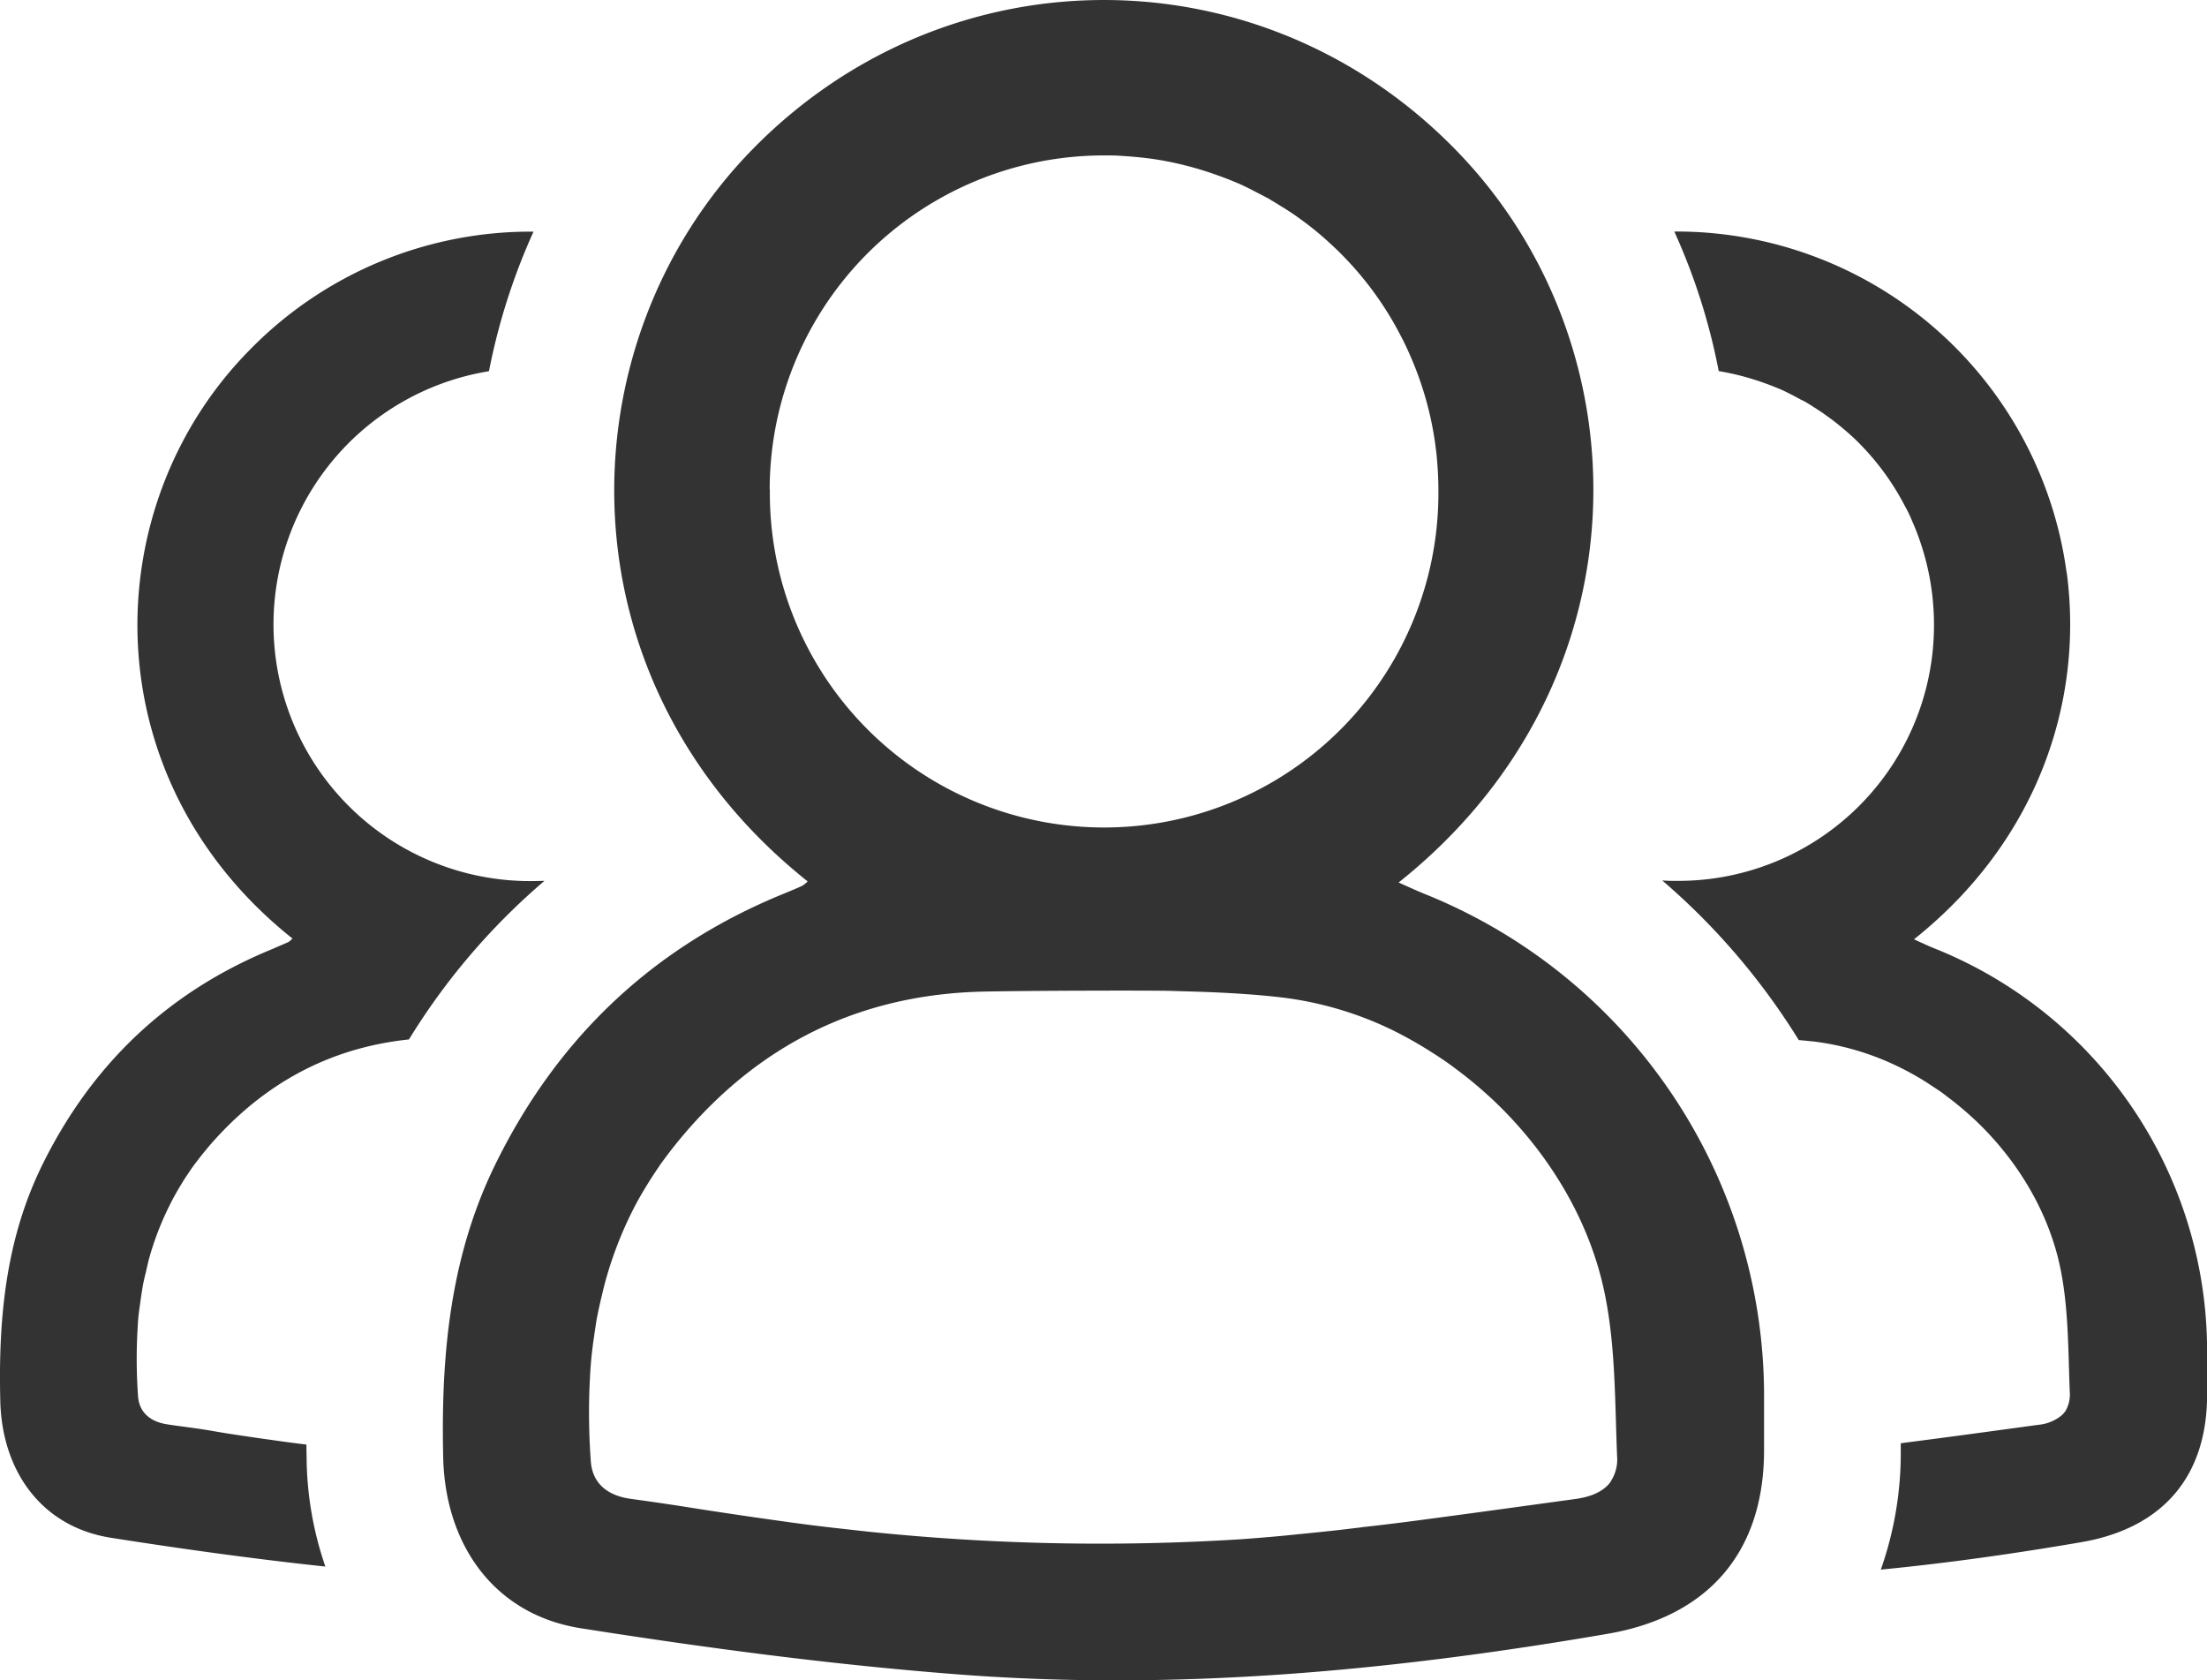
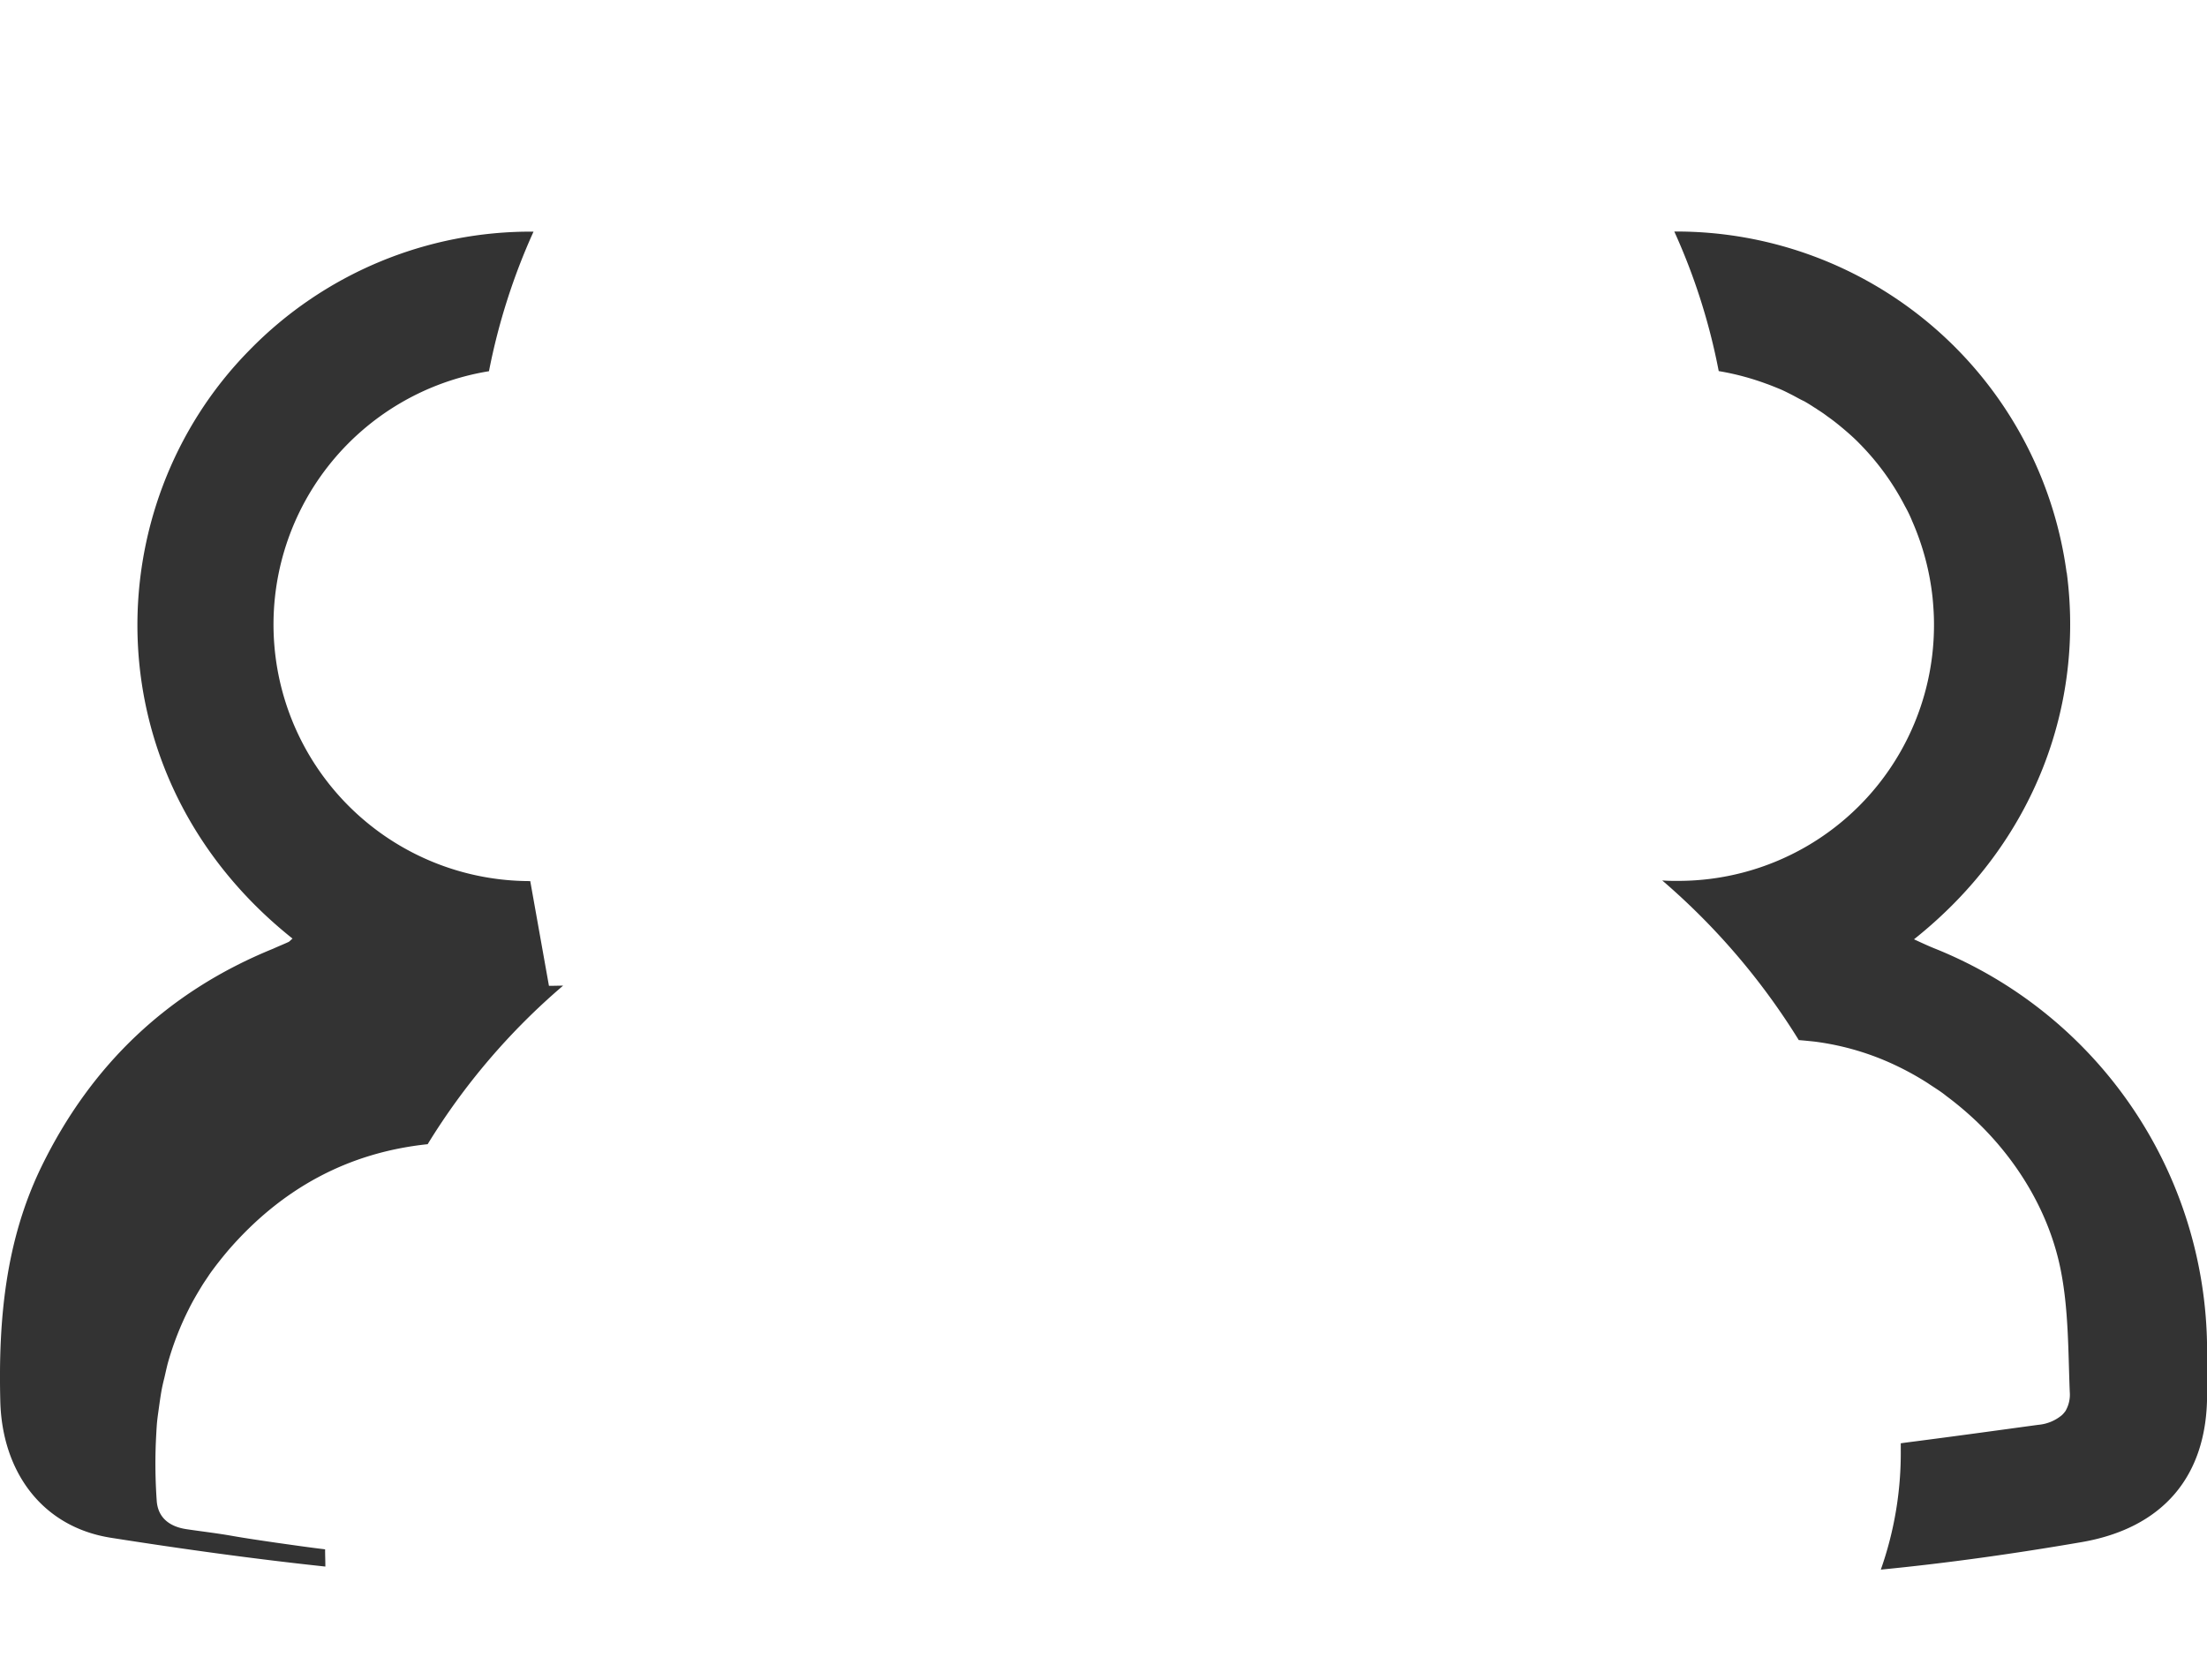
<svg xmlns="http://www.w3.org/2000/svg" viewBox="0 0 512.2 389.97">
  <g fill="#333" id="icon-nav-groups-Layer_2" data-name="Layer 2">
    <g id="icon-nav-groups-Layer_1-2" data-name="Layer 1">
-       <path d="M331.05 207.63c-2.09-.83-4.12-1.78-6.46-2.82 58-46.18 57.56-124.25 13.63-169.64-45-46.56-117.79-46.94-163.27-.83-44.66 45.3-45.58 124 12.49 170.21a7 7 0 0 1-1.21 1c-1.46.67-2.91 1.27-4.37 1.87-30.4 12.39-52.62 33.57-67 63-10.49 21.49-12.55 44.44-12 68 .54 20.32 12 36.32 31.95 39.46 28.81 4.53 57.81 8.4 86.85 10.65 50.81 4 101.24-.73 151.35-9.35 23.49-4 36.39-19 36.39-42.63v-13.7a125.59 125.59 0 0 0-78.35-115.22m-152.42-94a77.57 77.57 0 0 1 77.84-77.56c1.33 0 2.63 0 4 .12 2.63.16 5.2.41 7.8.8A78.4 78.4 0 0 1 283 40.84c1.36.48 2.66 1 4 1.56s2.57 1.17 3.84 1.83 2.41 1.24 3.58 1.87a1.3 1.3 0 0 1 .41.26c.95.54 1.87 1.11 2.76 1.68.41.22.76.47 1.11.69 1 .64 2 1.3 2.92 2 1.14.8 2.25 1.65 3.32 2.51s2.16 1.8 3.17 2.72 2.09 1.91 3.05 2.89a76.3 76.3 0 0 1 13.88 19c.79 1.49 1.52 3 2.19 4.57a77.3 77.3 0 0 1 6.18 23.26c.25 2.6.41 5.26.41 7.9a77.58 77.58 0 1 1-155.15 0Zm195.31 230a5.5 5.5 0 0 1-1 1.24c-1.61 1.55-4 2.54-7.26 3-11.5 1.58-23 3.17-34.45 4.69-5 .67-9.95 1.3-14.93 1.84-.54.09-1.14.16-1.74.22-5.26.67-10.62 1.17-15.94 1.71-3.52.35-7.07.63-10.62.89a521 521 0 0 1-87.23-1.84l-6.82-.76c-6.84-.76-13.63-1.74-20.47-2.73-4.5-.66-9-1.33-13.57-2.06s-9-1.36-13.63-2c-4.94-.7-8.75-3.27-9.16-8.66a155 155 0 0 1-.31-17.18c.09-1.8.16-3.61.31-5.42s.35-3.58.6-5.35.51-3.59.8-5.3c.28-1.39.57-2.79.89-4.15.34-1.37.63-2.73 1-4.09a89 89 0 0 1 6.37-16.67c1.17-2.35 2.54-4.69 4-7 .76-1.23 1.62-2.47 2.44-3.71 1.75-2.44 3.62-4.84 5.65-7.22C177 241.86 200.11 230.8 228 230.13c9.57-.22 39-.31 44.18-.16 1.71.07 3.43.1 5.17.16 3.42.1 6.85.26 10.27.48s6.84.51 10.24.92a81.1 81.1 0 0 1 25.45 7.6 96 96 0 0 1 8.84 5c1.9 1.2 3.81 2.47 5.64 3.87a97 97 0 0 1 10.34 8.84c12.1 12 21 27.16 24.31 43.45 2.5 12.21 2.34 25 2.85 37.57a9.3 9.3 0 0 1-1.35 5.74Z" />
-       <path d="M123.06 204.48a59.55 59.55 0 0 1-9.58-118.33 146.3 146.3 0 0 1 10.34-32.39 91.1 91.1 0 0 0-65.93 27.51c-35.82 36.36-36.58 99.5 10 136.55-.5.41-.69.7-1 .82-1.17.54-2.34 1-3.49 1.53-24.4 9.92-42.21 26.9-53.75 50.52C1.25 287.93-.4 306.35.07 325.21c.42 16.29 9.64 29.12 25.62 31.66 16.54 2.6 33.15 4.91 49.82 6.69a79.6 79.6 0 0 1-4.34-24.31c0-1.3-.06-2.63-.06-4-3.78-.45-7.55-1-11.32-1.53-3.42-.5-6.91-1-10.37-1.61s-6.9-1-10.39-1.52c-3.81-.54-6.72-2.51-7-6.63a123 123 0 0 1-.22-13.12c.06-1.36.13-2.76.22-4.15s.29-2.73.48-4.09.38-2.73.6-4c.19-1.08.44-2.15.7-3.17.25-1.08.47-2.09.73-3.14a69 69 0 0 1 4.91-12.74c.89-1.81 1.93-3.58 3-5.33.57-.95 1.24-1.87 1.87-2.85 1.33-1.87 2.76-3.67 4.31-5.51 12.49-14.42 27.89-22.7 46.28-24.63a154.6 154.6 0 0 1 31.44-36.8c-1.11.01-2.19.05-3.29.05M479.62 132.9a91.4 91.4 0 0 0-91.05-79.17 144.2 144.2 0 0 1 10.31 32.39 61 61 0 0 1 11 2.92c1 .35 2.06.79 3 1.17s2 .92 3 1.43 1.8 1 2.72 1.42c.13.07.26.13.35.19.73.42 1.43.86 2.09 1.3a7 7 0 0 1 .83.54 27 27 0 0 1 2.25 1.55c.88.61 1.74 1.27 2.53 1.91s1.68 1.39 2.47 2.09 1.62 1.46 2.35 2.22a59.5 59.5 0 0 1 10.62 14.58 29 29 0 0 1 1.68 3.48 59.9 59.9 0 0 1 4.75 17.88c.19 2 .32 4 .32 6a59.35 59.35 0 0 1-59.52 59.63c-1.21 0-2.38 0-3.55-.1a159 159 0 0 1 31.69 37.05c1.24.1 2.44.22 3.68.35a62.3 62.3 0 0 1 19.46 5.83 67 67 0 0 1 6.75 3.78c1.46 1 3 1.9 4.34 3a76 76 0 0 1 7.9 6.76c9.25 9.16 16 20.76 18.57 33.18 1.93 9.35 1.81 19.15 2.19 28.75a7.54 7.54 0 0 1-1 4.44 8 8 0 0 1-.79.92 9.9 9.9 0 0 1-5.55 2.28c-8.81 1.2-17.56 2.41-26.34 3.55-1.84.25-3.7.47-5.54.73v1.58a81.4 81.4 0 0 1-4.63 27.74c15.56-1.52 31.06-3.71 46.53-6.37 18.86-3.24 29.19-15.22 29.19-34.2v-11a100.71 100.71 0 0 0-62.85-92.43c-1.68-.66-3.3-1.42-5.17-2.28 28.55-22.72 39.44-55.08 35.45-85.11" />
+       <path d="M123.06 204.48a59.55 59.55 0 0 1-9.58-118.33 146.3 146.3 0 0 1 10.34-32.39 91.1 91.1 0 0 0-65.93 27.51c-35.82 36.36-36.58 99.5 10 136.55-.5.41-.69.7-1 .82-1.17.54-2.34 1-3.49 1.53-24.4 9.92-42.21 26.9-53.75 50.52C1.25 287.93-.4 306.35.07 325.21c.42 16.29 9.64 29.12 25.62 31.66 16.54 2.6 33.15 4.91 49.82 6.69c0-1.3-.06-2.63-.06-4-3.78-.45-7.55-1-11.32-1.53-3.42-.5-6.91-1-10.37-1.61s-6.9-1-10.39-1.52c-3.81-.54-6.72-2.51-7-6.63a123 123 0 0 1-.22-13.12c.06-1.36.13-2.76.22-4.15s.29-2.73.48-4.09.38-2.73.6-4c.19-1.08.44-2.15.7-3.17.25-1.08.47-2.09.73-3.14a69 69 0 0 1 4.91-12.74c.89-1.81 1.93-3.58 3-5.33.57-.95 1.24-1.87 1.87-2.85 1.33-1.87 2.76-3.67 4.31-5.51 12.49-14.42 27.89-22.7 46.28-24.63a154.6 154.6 0 0 1 31.44-36.8c-1.11.01-2.19.05-3.29.05M479.62 132.9a91.4 91.4 0 0 0-91.05-79.17 144.2 144.2 0 0 1 10.31 32.39 61 61 0 0 1 11 2.92c1 .35 2.06.79 3 1.17s2 .92 3 1.43 1.8 1 2.72 1.42c.13.07.26.13.35.19.73.42 1.43.86 2.09 1.3a7 7 0 0 1 .83.54 27 27 0 0 1 2.25 1.55c.88.61 1.74 1.27 2.53 1.91s1.68 1.39 2.47 2.09 1.62 1.46 2.35 2.22a59.5 59.5 0 0 1 10.62 14.58 29 29 0 0 1 1.68 3.48 59.9 59.9 0 0 1 4.75 17.88c.19 2 .32 4 .32 6a59.35 59.35 0 0 1-59.52 59.63c-1.21 0-2.38 0-3.55-.1a159 159 0 0 1 31.69 37.05c1.24.1 2.44.22 3.68.35a62.3 62.3 0 0 1 19.46 5.83 67 67 0 0 1 6.75 3.78c1.46 1 3 1.9 4.34 3a76 76 0 0 1 7.9 6.76c9.25 9.16 16 20.76 18.57 33.18 1.93 9.35 1.81 19.15 2.19 28.75a7.54 7.54 0 0 1-1 4.44 8 8 0 0 1-.79.92 9.9 9.9 0 0 1-5.55 2.28c-8.81 1.2-17.56 2.41-26.34 3.55-1.84.25-3.7.47-5.54.73v1.58a81.4 81.4 0 0 1-4.63 27.74c15.56-1.52 31.06-3.71 46.53-6.37 18.86-3.24 29.19-15.22 29.19-34.2v-11a100.71 100.71 0 0 0-62.85-92.43c-1.68-.66-3.3-1.42-5.17-2.28 28.55-22.72 39.44-55.08 35.45-85.11" />
    </g>
  </g>
</svg>